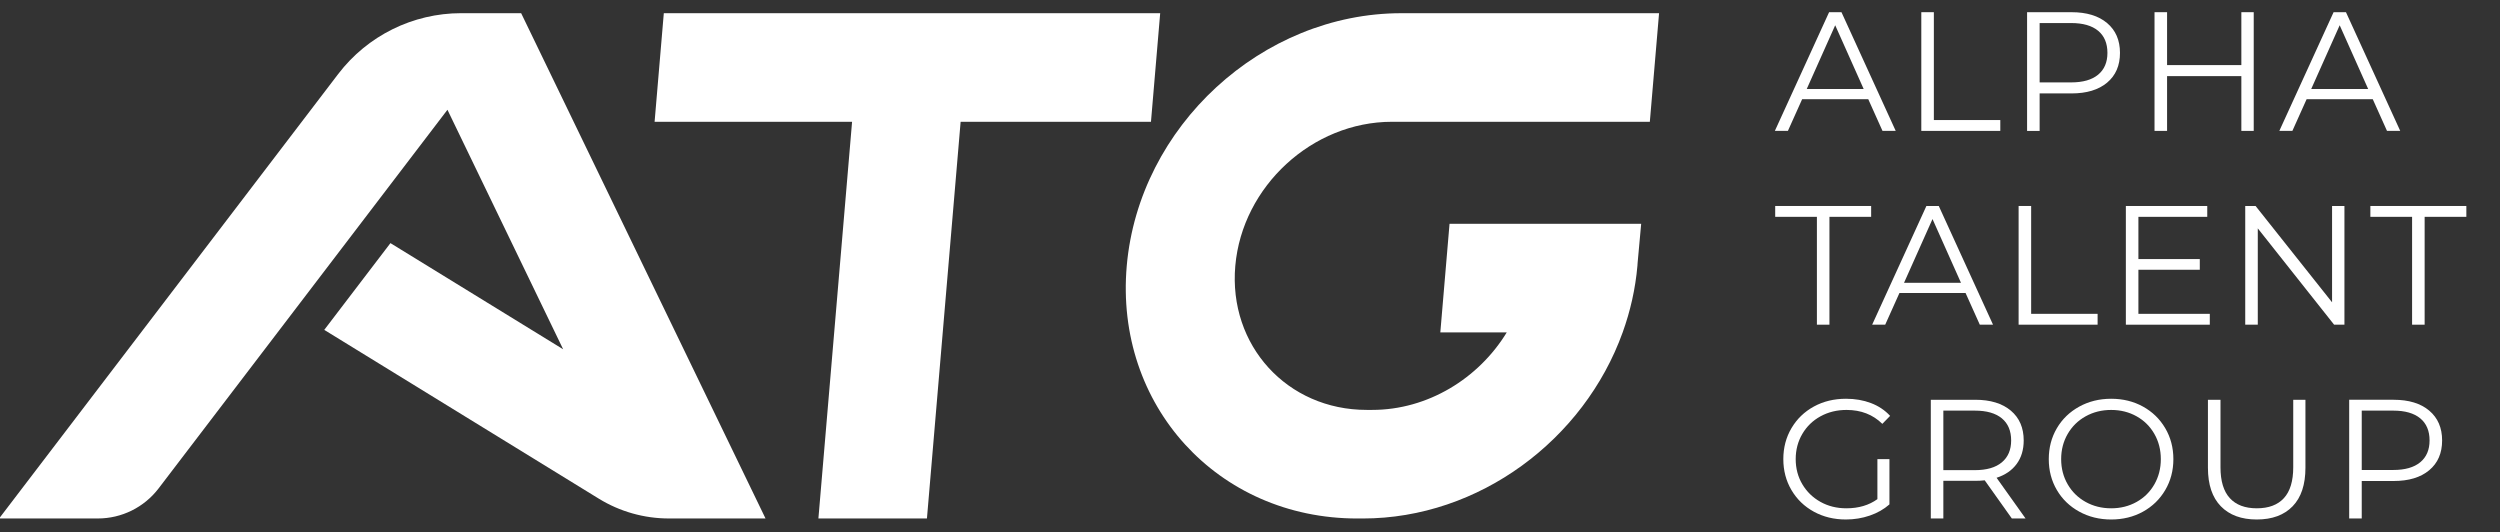
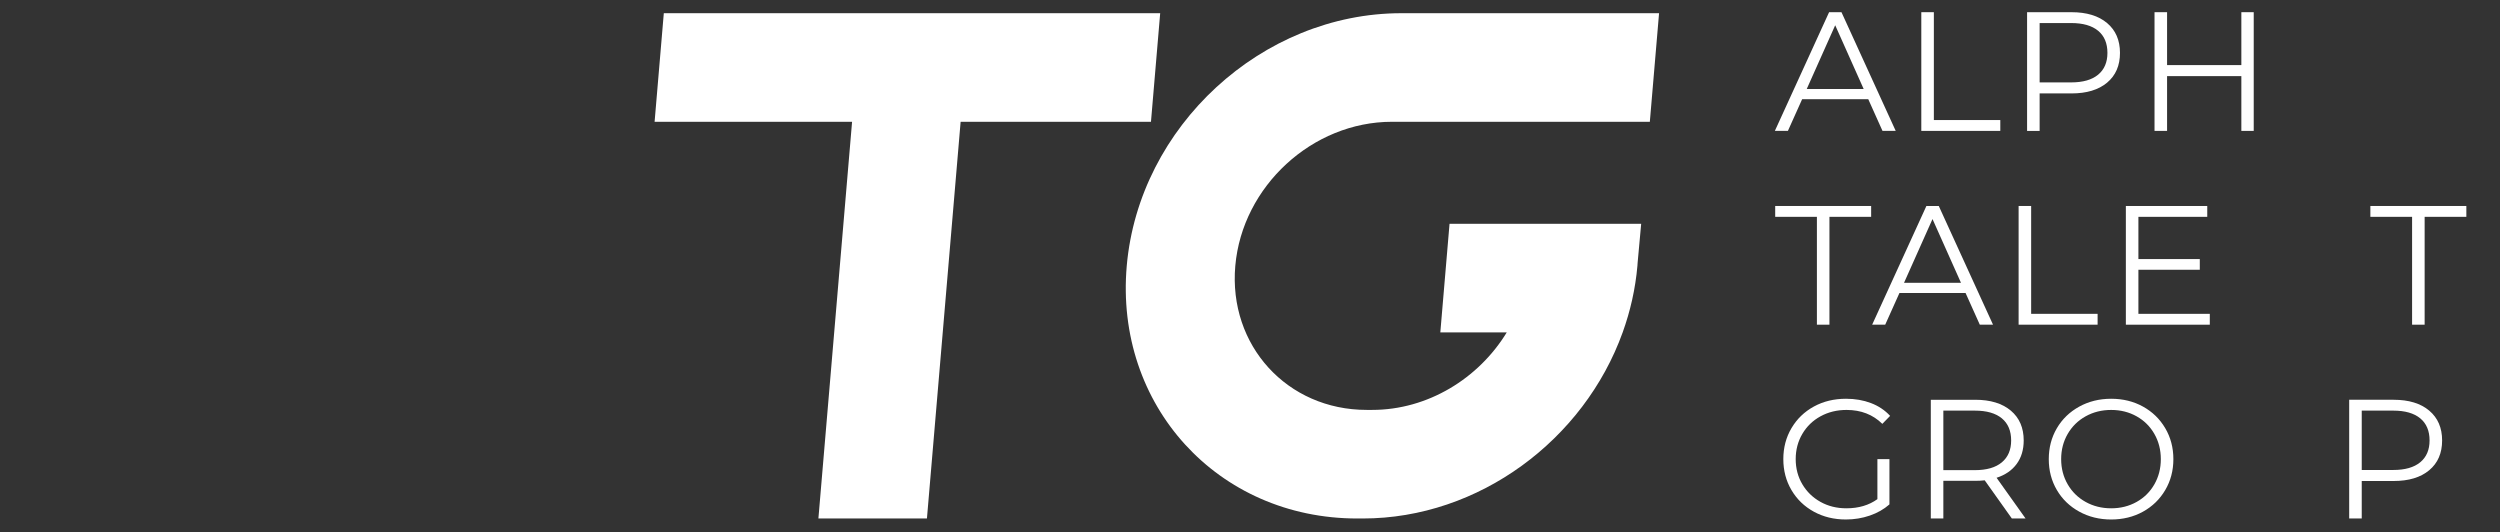
<svg xmlns="http://www.w3.org/2000/svg" width="100%" height="100%" viewBox="0 0 1954 416" xml:space="preserve" style="fill-rule:evenodd;clip-rule:evenodd;stroke-linejoin:round;stroke-miterlimit:2;">
  <rect x="0" y="0" width="1954" height="416" fill="#333333" stroke="none" />
  <g transform="matrix(1,0,0,1,-2053,0)">
    <g id="Artboard2" transform="matrix(1.176,0,0,1,-363.069,0)">
      <rect x="2053.89" y="0" width="1660.49" height="415.565" style="fill:none;" />
      <g transform="matrix(3.542,0,0,4.167,2875.49,207.787)">
        <path d="M0,-0.001C1.307,-14.924 14.464,-27.022 29.387,-27.022L77.785,-27.022L79.516,-47.389L31.171,-47.389C4.999,-47.389 -18.075,-26.173 -20.368,-0.001C-22.66,26.171 -3.302,47.388 22.87,47.388L23.916,47.388C45.766,47.388 65.446,32.596 72.688,12.482C74.12,8.504 75.076,4.321 75.455,-0.001C75.472,-0.193 75.479,-0.383 75.493,-0.575L76.16,-7.885L40.2,-7.885L38.471,12.482L50.936,12.482C45.67,21.12 36.118,27.02 25.7,27.02L24.653,27.02C9.73,27.02 -1.308,14.922 0,-0.001" style="fill:white;fill-rule:nonzero;" />
      </g>
      <g transform="matrix(3.542,0,0,4.167,2360.97,405.237)">
-         <path d="M0,-94.777C-9.052,-94.777 -17.586,-90.554 -23.078,-83.359L-86.694,0L-68.168,0C-63.696,0 -59.481,-2.086 -56.769,-5.641L-2.57,-76.658L19.142,-31.733L-13.267,-51.648L-25.687,-35.374L25.821,-3.722C29.78,-1.288 34.336,0 38.983,0L57.114,0L11.258,-94.777L0,-94.777Z" style="fill:white;fill-rule:nonzero;" />
-       </g>
+         </g>
      <g transform="matrix(3.542,0,0,4.167,2825.57,405.237)">
        <path d="M0,-94.777L-93.14,-94.777L-94.869,-74.409L-57.813,-74.409L-64.133,0L-43.766,0L-37.445,-74.409L-1.729,-74.409L0,-94.777Z" style="fill:white;fill-rule:nonzero;" />
      </g>
      <g transform="matrix(3.542,0,0,4.167,3293.13,42.265)">
        <path d="M0,6.555L-5.344,-5.405L-10.687,6.555L0,6.555ZM0.859,8.463L-11.546,8.463L-14.218,14.41L-16.667,14.41L-6.489,-7.855L-4.167,-7.855L6.011,14.41L3.53,14.41L0.859,8.463Z" style="fill:white;fill-rule:nonzero;" />
      </g>
      <g transform="matrix(3.542,0,0,4.167,3331.43,102.308)">
        <path d="M0,-22.265L2.355,-22.265L2.355,-2.035L14.823,-2.035L14.823,0L0,0L0,-22.265Z" style="fill:white;fill-rule:nonzero;" />
      </g>
      <g transform="matrix(3.542,0,0,4.167,3448.94,53.475)">
        <path d="M0,1.175C1.166,0.211 1.748,-1.152 1.748,-2.911C1.748,-4.713 1.166,-6.097 0,-7.062C-1.167,-8.027 -2.854,-8.51 -5.059,-8.51L-10.974,-8.51L-10.974,2.623L-5.059,2.623C-2.854,2.623 -1.167,2.141 0,1.175M1.685,-8.51C3.297,-7.152 4.104,-5.285 4.104,-2.911C4.104,-0.536 3.297,1.324 1.685,2.671C0.074,4.018 -2.153,4.691 -4.993,4.691L-10.974,4.691L-10.974,11.72L-13.328,11.72L-13.328,-10.545L-4.993,-10.545C-2.153,-10.545 0.074,-9.867 1.685,-8.51" style="fill:white;fill-rule:nonzero;" />
      </g>
      <g transform="matrix(3.542,0,0,4.167,3262.04,245.292)">
        <path d="M0,-18.195L-7.825,-18.195L-7.825,-20.23L10.178,-20.23L10.178,-18.195L2.353,-18.195L2.353,2.035L0,2.035L0,-18.195Z" style="fill:white;fill-rule:nonzero;" />
      </g>
      <g transform="matrix(3.542,0,0,4.167,3357.8,193.727)">
        <path d="M0,6.555L-5.344,-5.405L-10.687,6.555L0,6.555ZM0.859,8.463L-11.546,8.463L-14.218,14.41L-16.667,14.41L-6.489,-7.855L-4.167,-7.855L6.012,14.41L3.531,14.41L0.859,8.463Z" style="fill:white;fill-rule:nonzero;" />
      </g>
      <g transform="matrix(3.542,0,0,4.167,3396.1,253.771)">
        <path d="M0,-22.265L2.354,-22.265L2.354,-2.035L14.822,-2.035L14.822,0L0,0L0,-22.265Z" style="fill:white;fill-rule:nonzero;" />
      </g>
      <g transform="matrix(3.542,0,0,4.167,3302.25,358.845)">
        <path d="M0,0.002L2.259,0.002L2.259,8.493C1.22,9.406 -0.01,10.106 -1.432,10.592C-2.852,11.08 -4.347,11.324 -5.916,11.324C-8.143,11.324 -10.146,10.836 -11.928,9.861C-13.708,8.887 -15.107,7.535 -16.127,5.806C-17.145,4.078 -17.653,2.144 -17.653,0.002C-17.653,-2.14 -17.145,-4.075 -16.127,-5.804C-15.107,-7.531 -13.708,-8.884 -11.928,-9.859C-10.146,-10.835 -8.132,-11.322 -5.884,-11.322C-4.188,-11.322 -2.63,-11.052 -1.208,-10.511C0.212,-9.971 1.41,-9.171 2.387,-8.11L0.924,-6.614C-0.838,-8.353 -3.074,-9.224 -5.789,-9.224C-7.591,-9.224 -9.219,-8.826 -10.672,-8.03C-12.124,-7.235 -13.263,-6.132 -14.09,-4.723C-14.917,-3.311 -15.331,-1.738 -15.331,0.002C-15.331,1.739 -14.917,3.309 -14.09,4.708C-13.263,6.107 -12.129,7.211 -10.687,8.018C-9.246,8.823 -7.623,9.226 -5.82,9.226C-3.53,9.226 -1.59,8.653 0,7.508L0,0.002Z" style="fill:white;fill-rule:nonzero;" />
      </g>
      <g transform="matrix(3.542,0,0,4.167,3384.95,356.331)">
        <path d="M0,1.209C1.166,0.234 1.749,-1.135 1.749,-2.895C1.749,-4.696 1.166,-6.08 0,-7.045C-1.167,-8.01 -2.853,-8.493 -5.059,-8.493L-10.974,-8.493L-10.974,2.672L-5.059,2.672C-2.853,2.672 -1.167,2.185 0,1.209M1.876,11.737L-3.212,4.581C-3.785,4.645 -4.379,4.676 -4.993,4.676L-10.974,4.676L-10.974,11.737L-13.328,11.737L-13.328,-10.528L-4.993,-10.528C-2.153,-10.528 0.074,-9.85 1.686,-8.493C3.298,-7.135 4.104,-5.269 4.104,-2.895C4.104,-1.155 3.663,0.313 2.782,1.511C1.902,2.71 0.646,3.574 -0.986,4.104L4.452,11.737L1.876,11.737Z" style="fill:white;fill-rule:nonzero;" />
      </g>
      <g transform="matrix(3.542,0,0,4.167,3474.51,325.388)">
        <path d="M0,16.062C1.422,15.267 2.534,14.166 3.34,12.754C4.146,11.344 4.549,9.769 4.549,8.032C4.549,6.291 4.146,4.718 3.34,3.307C2.534,1.898 1.422,0.794 0,0C-1.42,-0.796 -3.012,-1.194 -4.771,-1.194C-6.53,-1.194 -8.126,-0.796 -9.558,0C-10.988,0.794 -12.112,1.898 -12.929,3.307C-13.745,4.718 -14.153,6.291 -14.153,8.032C-14.153,9.769 -13.745,11.344 -12.929,12.754C-12.112,14.166 -10.988,15.267 -9.558,16.062C-8.126,16.858 -6.53,17.255 -4.771,17.255C-3.012,17.255 -1.42,16.858 0,16.062M-10.767,17.875C-12.558,16.888 -13.959,15.538 -14.964,13.819C-15.972,12.102 -16.476,10.173 -16.476,8.032C-16.476,5.89 -15.972,3.959 -14.964,2.242C-13.959,0.525 -12.558,-0.827 -10.767,-1.814C-8.976,-2.8 -6.976,-3.292 -4.771,-3.292C-2.564,-3.292 -0.577,-2.805 1.193,-1.83C2.964,-0.854 4.357,0.499 5.375,2.226C6.395,3.955 6.903,5.89 6.903,8.032C6.903,10.173 6.395,12.108 5.375,13.835C4.357,15.565 2.964,16.916 1.193,17.891C-0.577,18.866 -2.564,19.354 -4.771,19.354C-6.976,19.354 -8.976,18.862 -10.767,17.875" style="fill:white;fill-rule:nonzero;" />
      </g>
    </g>
    <g transform="matrix(4.167,0,0,4.167,3814.51,102.308)">
      <path d="M0,-22.265L0,0L-2.32,0L-2.32,-10.274L-16.253,-10.274L-16.253,0L-18.607,0L-18.607,-22.265L-16.253,-22.265L-16.253,-12.342L-2.32,-12.342L-2.32,-22.265L0,-22.265Z" style="fill:white;fill-rule:nonzero;" />
    </g>
    <g transform="matrix(4.167,0,0,4.167,3903.97,42.265)">
-       <path d="M0,6.555L-5.345,-5.405L-10.688,6.555L0,6.555ZM0.859,8.463L-11.547,8.463L-14.218,14.41L-16.667,14.41L-6.489,-7.855L-4.167,-7.855L6.011,14.41L3.53,14.41L0.859,8.463Z" style="fill:white;fill-rule:nonzero;" />
-     </g>
+       </g>
    <g transform="matrix(4.167,0,0,4.167,3780.18,169.479)">
      <path d="M0,18.195L0,20.23L-15.745,20.23L-15.745,-2.035L-0.478,-2.035L-0.478,0L-13.391,0L-13.391,7.921L-1.877,7.921L-1.877,9.925L-13.391,9.925L-13.391,18.195L0,18.195Z" style="fill:white;fill-rule:nonzero;" />
    </g>
    <g transform="matrix(4.167,0,0,4.167,3885.41,253.771)">
-       <path d="M0,-22.265L0,0L-1.939,0L-16.253,-18.066L-16.253,0L-18.607,0L-18.607,-22.265L-16.667,-22.265L-2.32,-4.199L-2.32,-22.265L0,-22.265Z" style="fill:white;fill-rule:nonzero;" />
-     </g>
+       </g>
    <g transform="matrix(4.167,0,0,4.167,3938.29,245.292)">
      <path d="M0,-18.195L-7.825,-18.195L-7.825,-20.23L10.178,-20.23L10.178,-18.195L2.353,-18.195L2.353,2.035L0,2.035L0,-18.195Z" style="fill:white;fill-rule:nonzero;" />
    </g>
    <g transform="matrix(4.167,0,0,4.167,3788.8,322.794)">
-       <path d="M0,17.496C-1.612,15.843 -2.419,13.436 -2.419,10.275L-2.419,-2.48L-0.063,-2.48L-0.063,10.181C-0.063,12.767 0.519,14.696 1.685,15.97C2.852,17.242 4.536,17.878 6.743,17.878C8.969,17.878 10.666,17.242 11.831,15.97C12.997,14.696 13.581,12.767 13.581,10.181L13.581,-2.48L15.871,-2.48L15.871,10.275C15.871,13.436 15.07,15.843 13.47,17.496C11.868,19.15 9.626,19.976 6.743,19.976C3.858,19.976 1.61,19.15 0,17.496" style="fill:white;fill-rule:nonzero;" />
-     </g>
+       </g>
    <g transform="matrix(4.167,0,0,4.167,3944.66,356.399)">
      <path d="M0,1.176C1.166,0.211 1.749,-1.151 1.749,-2.911C1.749,-4.713 1.166,-6.096 0,-7.061C-1.167,-8.026 -2.853,-8.51 -5.059,-8.51L-10.974,-8.51L-10.974,2.624L-5.059,2.624C-2.853,2.624 -1.167,2.142 0,1.176M1.685,-8.51C3.297,-7.151 4.104,-5.285 4.104,-2.911C4.104,-0.535 3.297,1.325 1.685,2.671C0.074,4.019 -2.153,4.692 -4.993,4.692L-10.974,4.692L-10.974,11.721L-13.328,11.721L-13.328,-10.545L-4.993,-10.545C-2.153,-10.545 0.074,-9.866 1.685,-8.51" style="fill:white;fill-rule:nonzero;" />
    </g>
  </g>
</svg>